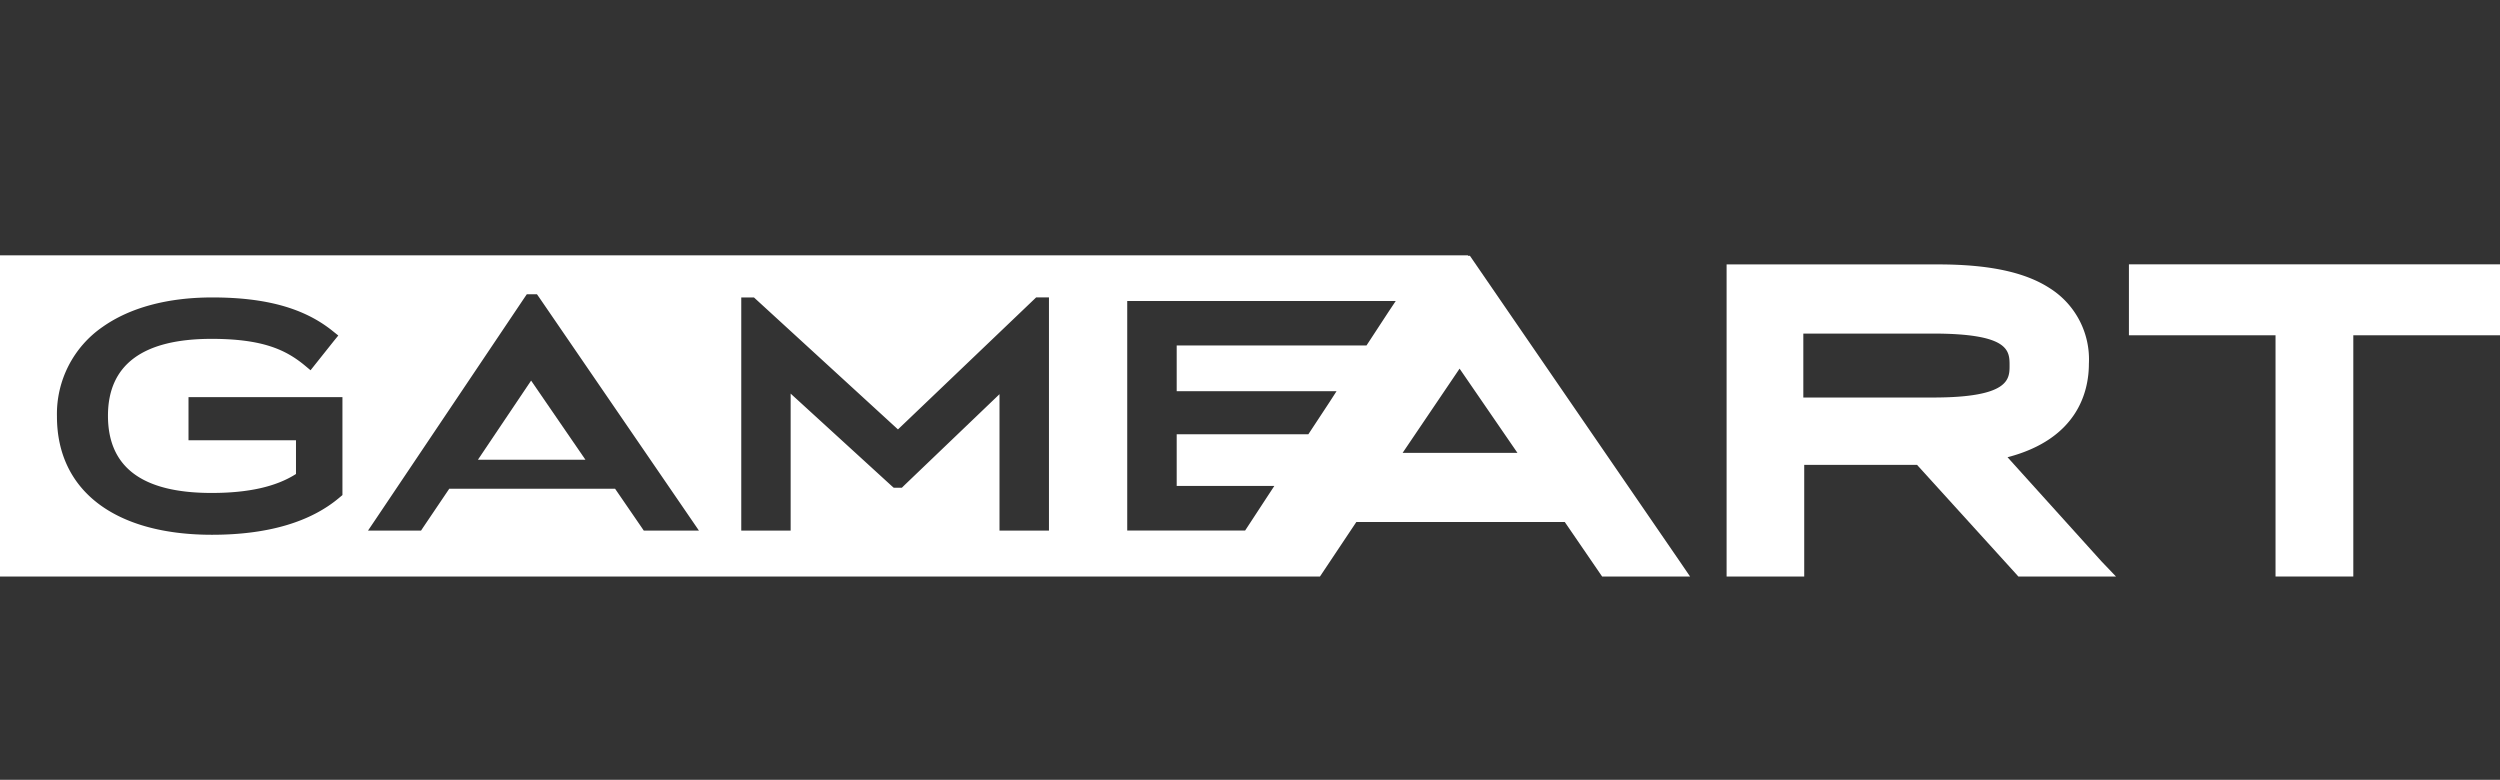
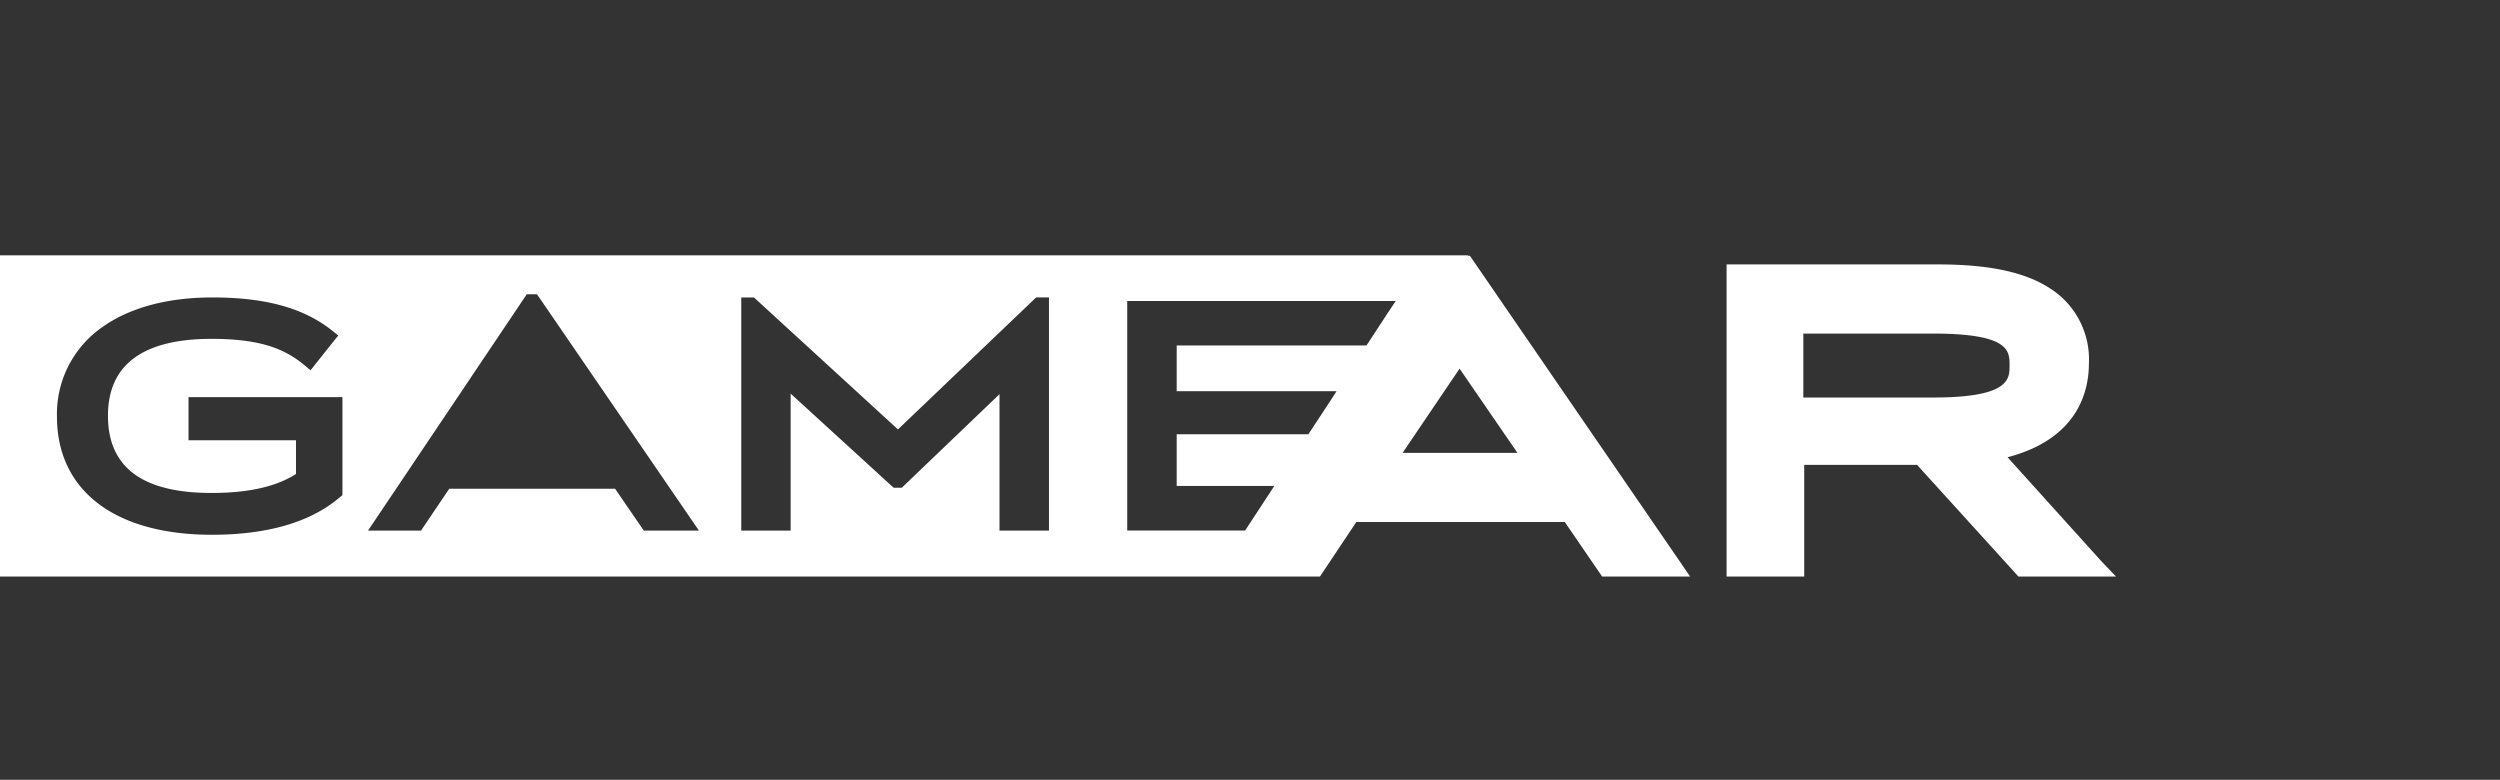
<svg xmlns="http://www.w3.org/2000/svg" viewBox="0 0 307.28 95.85">
  <rect x="0" y="0" width="307.28" height="95.85" fill="#333333" stroke="none" />
  <defs>
    <style>.cls-1{fill:#fff;}</style>
  </defs>
  <g id="Layer_1" data-name="Layer 1">
-     <polygon class="cls-1" points="58.74 56.51 71.96 56.51 65.28 46.78 58.74 56.51" />
-     <polygon class="cls-1" points="306.18 32.49 262.76 32.49 261.67 32.49 261.67 33.6 261.67 40.11 261.67 41.21 262.76 41.21 279.69 41.21 279.69 69.75 279.69 70.86 280.8 70.86 288.14 70.86 289.25 70.86 289.25 69.75 289.25 41.21 306.18 41.21 307.28 41.21 307.28 40.11 307.28 33.6 307.28 32.49 306.18 32.49" />
    <path class="cls-1" d="M172.4,55.66l7-10.35,7.11,10.35Zm-1.71-17.37-2.48,3.79-.25.38H144.63v5.62h19.65l-.85,1.32L161.06,53l-.25.38H144.63v6.35h12l-.86,1.31-2.48,3.79-.25.38H138.55V37h33Zm-41.76-.89V65.22h-6.08V48.45L111.09,59.71l-.24.24h-1l-.25-.22L97.18,48.38V65.22H91.11V36.56h1.56l.24.22,17.46,16,16.75-16,.24-.23h1.57ZM84.3,65.22H79.13l-.25-.37L75.6,60.07H55.22L52,64.84l-.25.38H45.23l.89-1.32L64.49,36.55l.26-.38H66l.26.37L85,63.89l.91,1.33ZM42.09,49.66V60.85l-.3.25c-3.58,3.07-8.88,4.63-15.74,4.63C14.1,65.73,7,60.29,7,51.19a13,13,0,0,1,5.6-11c3.36-2.38,8-3.63,13.49-3.63,6.62,0,11.33,1.32,14.83,4.15l.66.53-.53.65-2.34,2.94-.54.68-.67-.56C35.15,43,32.31,41.65,26,41.65c-8.45,0-12.73,3.18-12.73,9.45S17.4,60.59,26,60.59c4.51,0,7.92-.76,10.38-2.33V54.11H23.17v-5.3H42.09ZM181,31.92l-.33-.48h-.24l0-.06H0V70.86H162.24l4.47-6.7h25.62l4.26,6.22.33.48h10.81l-1.18-1.73Z" />
    <path class="cls-1" d="M237.54,48.86H221.65V41h15.89C247,41,247,43.11,247,44.93c0,1.66,0,3.93-9.41,3.93m9.16,7.34c8.62-2.25,10-8.07,10-11.5a10.34,10.34,0,0,0-4.83-9.29c-3.09-2-7.57-2.91-13.7-2.91h-26V70.86h9.54V57.14h13.87l12.12,13.35.33.37h12L258.3,69Z" />
  </g>
</svg>